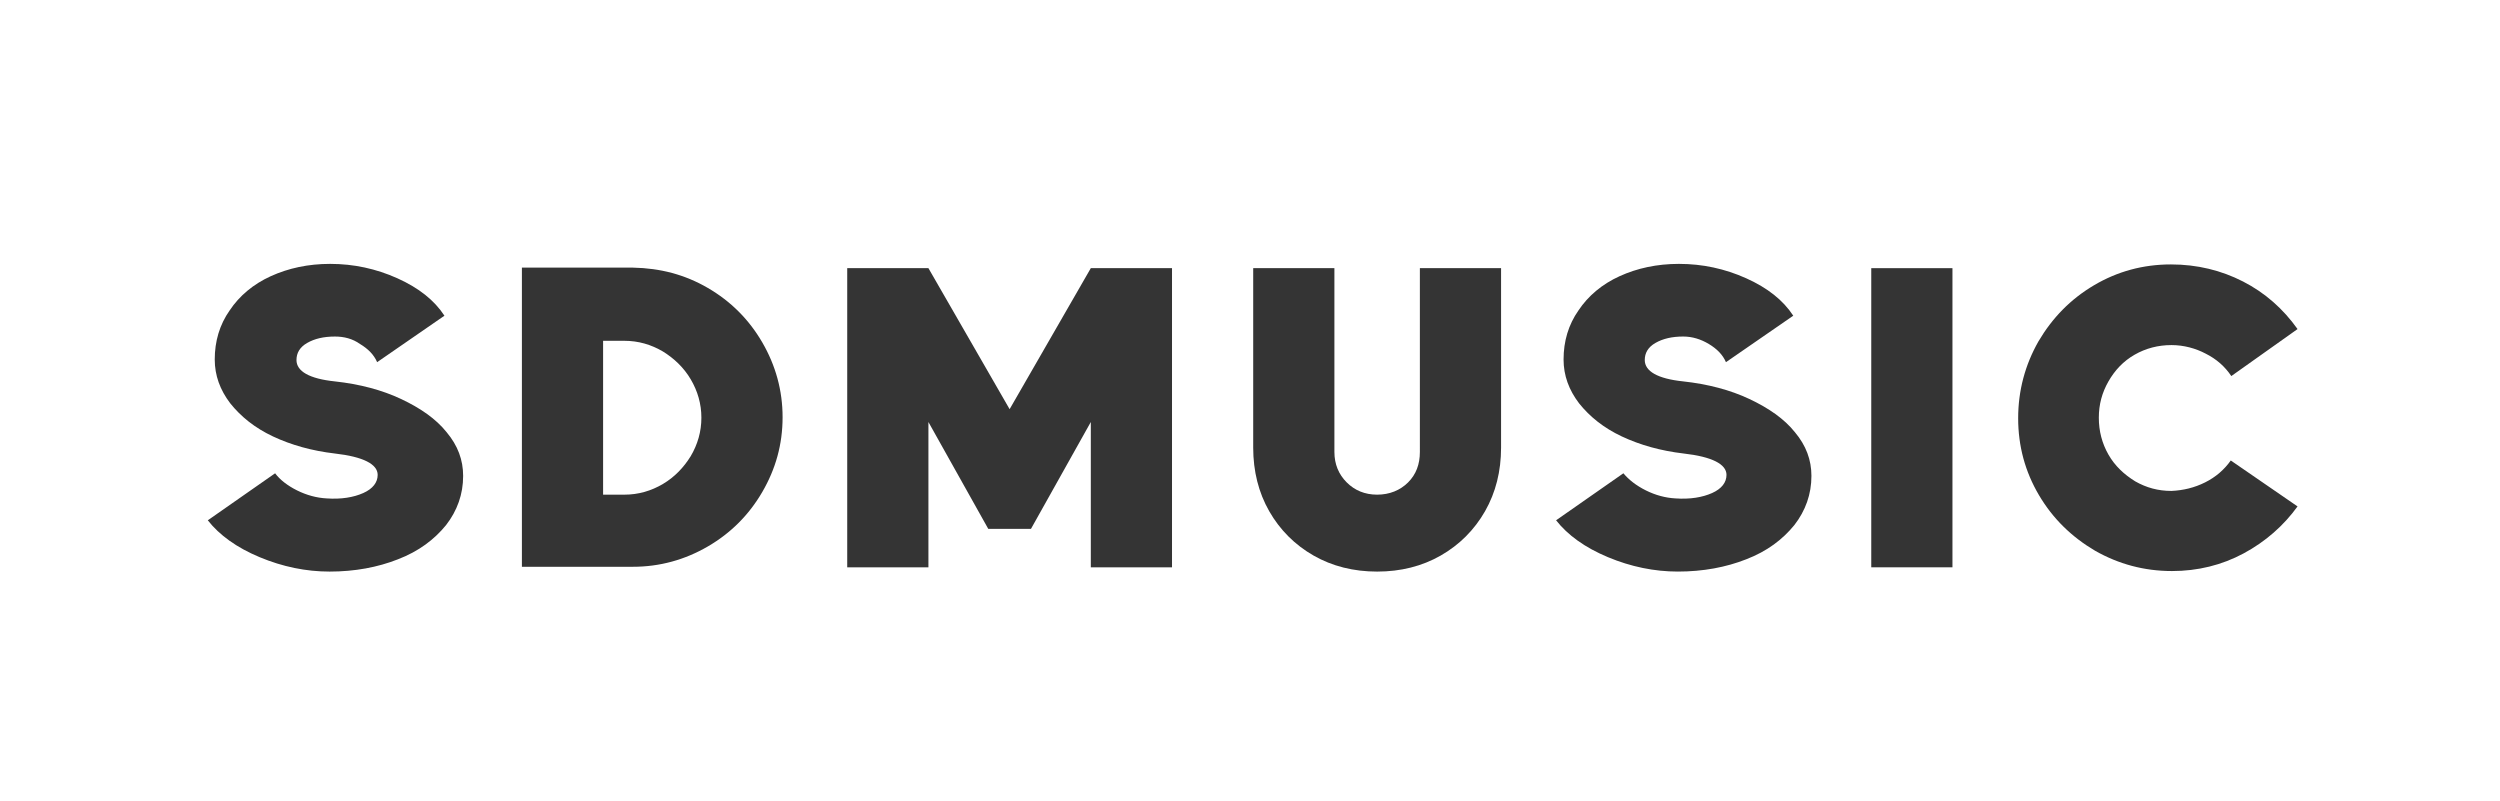
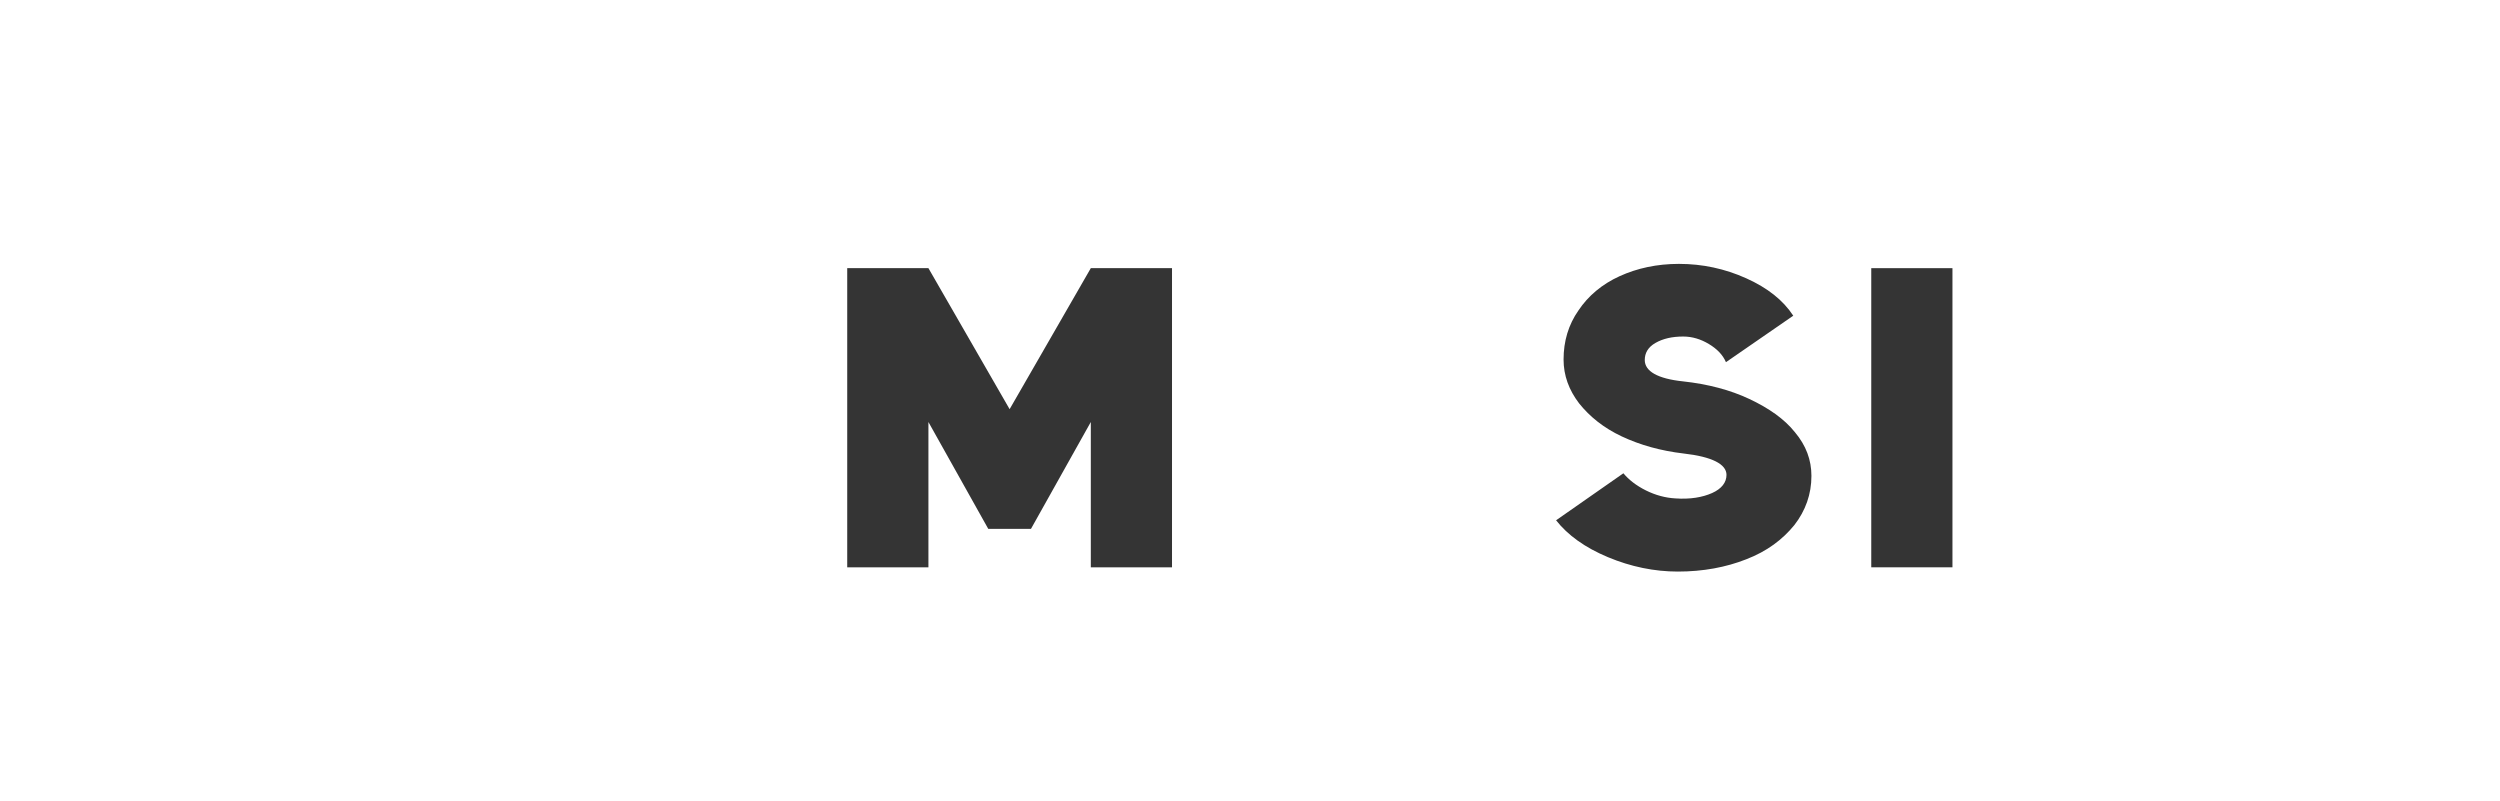
<svg xmlns="http://www.w3.org/2000/svg" id="Layer_1" x="0px" y="0px" viewBox="0 0 468 150" style="enable-background:new 0 0 468 150;" xml:space="preserve">
  <style type="text/css"> .st0{fill:#343434;} </style>
  <g>
-     <path class="st0" d="M55.6,91.8c1.8,0.9,3.7,1.4,5.5,1.5c2.8,0.2,5.1-0.2,6.9-1c1.8-0.8,2.7-2,2.7-3.4c0-2-2.7-3.4-8-4 c-4.3-0.5-8.2-1.6-11.6-3.2c-3.4-1.6-6-3.7-8-6.2c-1.9-2.5-2.9-5.2-2.9-8.2c0-3.4,0.9-6.5,2.8-9.2c1.8-2.7,4.4-4.9,7.7-6.4 c3.3-1.5,7-2.3,11.1-2.3c4.4,0,8.6,0.9,12.6,2.7c4,1.8,6.9,4.1,8.8,7l-12.6,8.7c-0.6-1.4-1.7-2.5-3.2-3.4C66,63.4,64.4,63,62.7,63 c-2.1,0-3.8,0.4-5.2,1.2c-1.4,0.8-2,1.9-2,3.2c0,2.1,2.4,3.5,7.2,4c4.6,0.5,8.8,1.6,12.4,3.3c3.6,1.7,6.5,3.7,8.5,6.2 c2.1,2.5,3.1,5.2,3.1,8.2c0,3.4-1.1,6.5-3.2,9.2c-2.2,2.7-5.1,4.9-9,6.4c-3.8,1.5-8.1,2.3-12.8,2.3c-4.4,0-8.8-0.9-13.1-2.7 c-4.3-1.8-7.5-4.1-9.7-6.9l12.6-8.8C52.4,89.8,53.8,90.9,55.6,91.8z" />
-     <path class="st0" d="M132.5,53.9c4.3,2.5,7.7,5.9,10.2,10.2c2.5,4.3,3.8,9,3.8,14c0,5.1-1.3,9.7-3.8,14c-2.5,4.3-5.9,7.7-10.2,10.2 c-4.3,2.5-9,3.8-14,3.8H97.7v-56h20.8C123.6,50.2,128.2,51.4,132.5,53.9z M124.1,90.6c2.2-1.3,3.9-3.1,5.2-5.2c1.3-2.2,2-4.6,2-7.2 c0-2.6-0.7-5-2-7.2c-1.3-2.2-3.1-3.9-5.2-5.2c-2.2-1.3-4.6-2-7.2-2h-4v28.8h4C119.5,92.6,121.9,91.9,124.1,90.6z" />
    <path class="st0" d="M158.6,50.2h15.2L189,76.6l15.2-26.4h15.2v56h-15.2V79L193,99h-8l-11.2-20v27.2h-15.2V50.2z" />
-     <path class="st0" d="M234.6,50.2h15.2v34.4c0,2.3,0.8,4.2,2.3,5.7c1.5,1.5,3.4,2.3,5.7,2.3c2.3,0,4.3-0.8,5.8-2.3 c1.5-1.5,2.2-3.4,2.2-5.7V50.2H281v33.6c0,4.4-1,8.4-3,11.9c-2,3.5-4.8,6.3-8.3,8.3c-3.5,2-7.5,3-11.9,3c-4.4,0-8.4-1-11.9-3 c-3.5-2-6.3-4.8-8.3-8.3c-2-3.5-3-7.5-3-11.9V50.2z" />
    <path class="st0" d="M308.1,91.8c1.8,0.9,3.7,1.4,5.5,1.5c2.8,0.2,5.1-0.2,6.9-1c1.8-0.8,2.7-2,2.7-3.4c0-2-2.7-3.4-8-4 c-4.3-0.5-8.2-1.6-11.6-3.2c-3.4-1.6-6-3.7-8-6.2c-1.9-2.5-2.9-5.2-2.9-8.2c0-3.4,0.9-6.5,2.8-9.2c1.8-2.7,4.4-4.9,7.7-6.4 c3.3-1.5,7-2.3,11.1-2.3c4.4,0,8.6,0.9,12.6,2.7c4,1.8,6.9,4.1,8.8,7l-12.6,8.7c-0.6-1.4-1.7-2.5-3.2-3.4c-1.5-0.9-3.1-1.4-4.8-1.4 c-2.1,0-3.8,0.4-5.2,1.2c-1.4,0.8-2,1.9-2,3.2c0,2.1,2.4,3.5,7.2,4c4.6,0.5,8.8,1.6,12.4,3.3c3.6,1.7,6.5,3.7,8.5,6.2 c2.1,2.5,3.1,5.2,3.1,8.2c0,3.4-1.1,6.5-3.2,9.2c-2.2,2.7-5.1,4.9-9,6.4c-3.8,1.5-8.1,2.3-12.8,2.3c-4.4,0-8.8-0.9-13.1-2.7 c-4.3-1.8-7.5-4.1-9.7-6.9l12.6-8.8C304.9,89.8,306.3,90.9,308.1,91.8z" />
    <path class="st0" d="M365.5,50.2v56h-15.2v-56H365.5z" />
-     <path class="st0" d="M420,103.6c-4.1,2.2-8.6,3.3-13.4,3.3c-5.2,0-10-1.3-14.4-3.8c-4.4-2.6-7.9-6-10.5-10.4 c-2.6-4.4-3.9-9.2-3.9-14.4c0-5.2,1.3-10,3.8-14.4c2.6-4.4,6-7.9,10.4-10.5c4.4-2.6,9.2-3.9,14.4-3.9c4.9,0,9.4,1.1,13.5,3.2 s7.5,5.1,10.2,8.9l-12.4,8.8c-1.2-1.8-2.8-3.2-4.8-4.2c-1.9-1-4.1-1.6-6.4-1.6c-2.5,0-4.8,0.6-6.9,1.8c-2.1,1.2-3.7,2.9-4.9,5 s-1.8,4.3-1.8,6.8c0,2.5,0.6,4.8,1.8,6.9c1.2,2.1,2.9,3.7,5,5c2.1,1.2,4.3,1.8,6.8,1.8c2.2-0.1,4.3-0.6,6.3-1.6 c2-1,3.6-2.4,4.8-4.1l12.5,8.6C427.5,98.4,424.1,101.4,420,103.6z" />
  </g>
</svg>